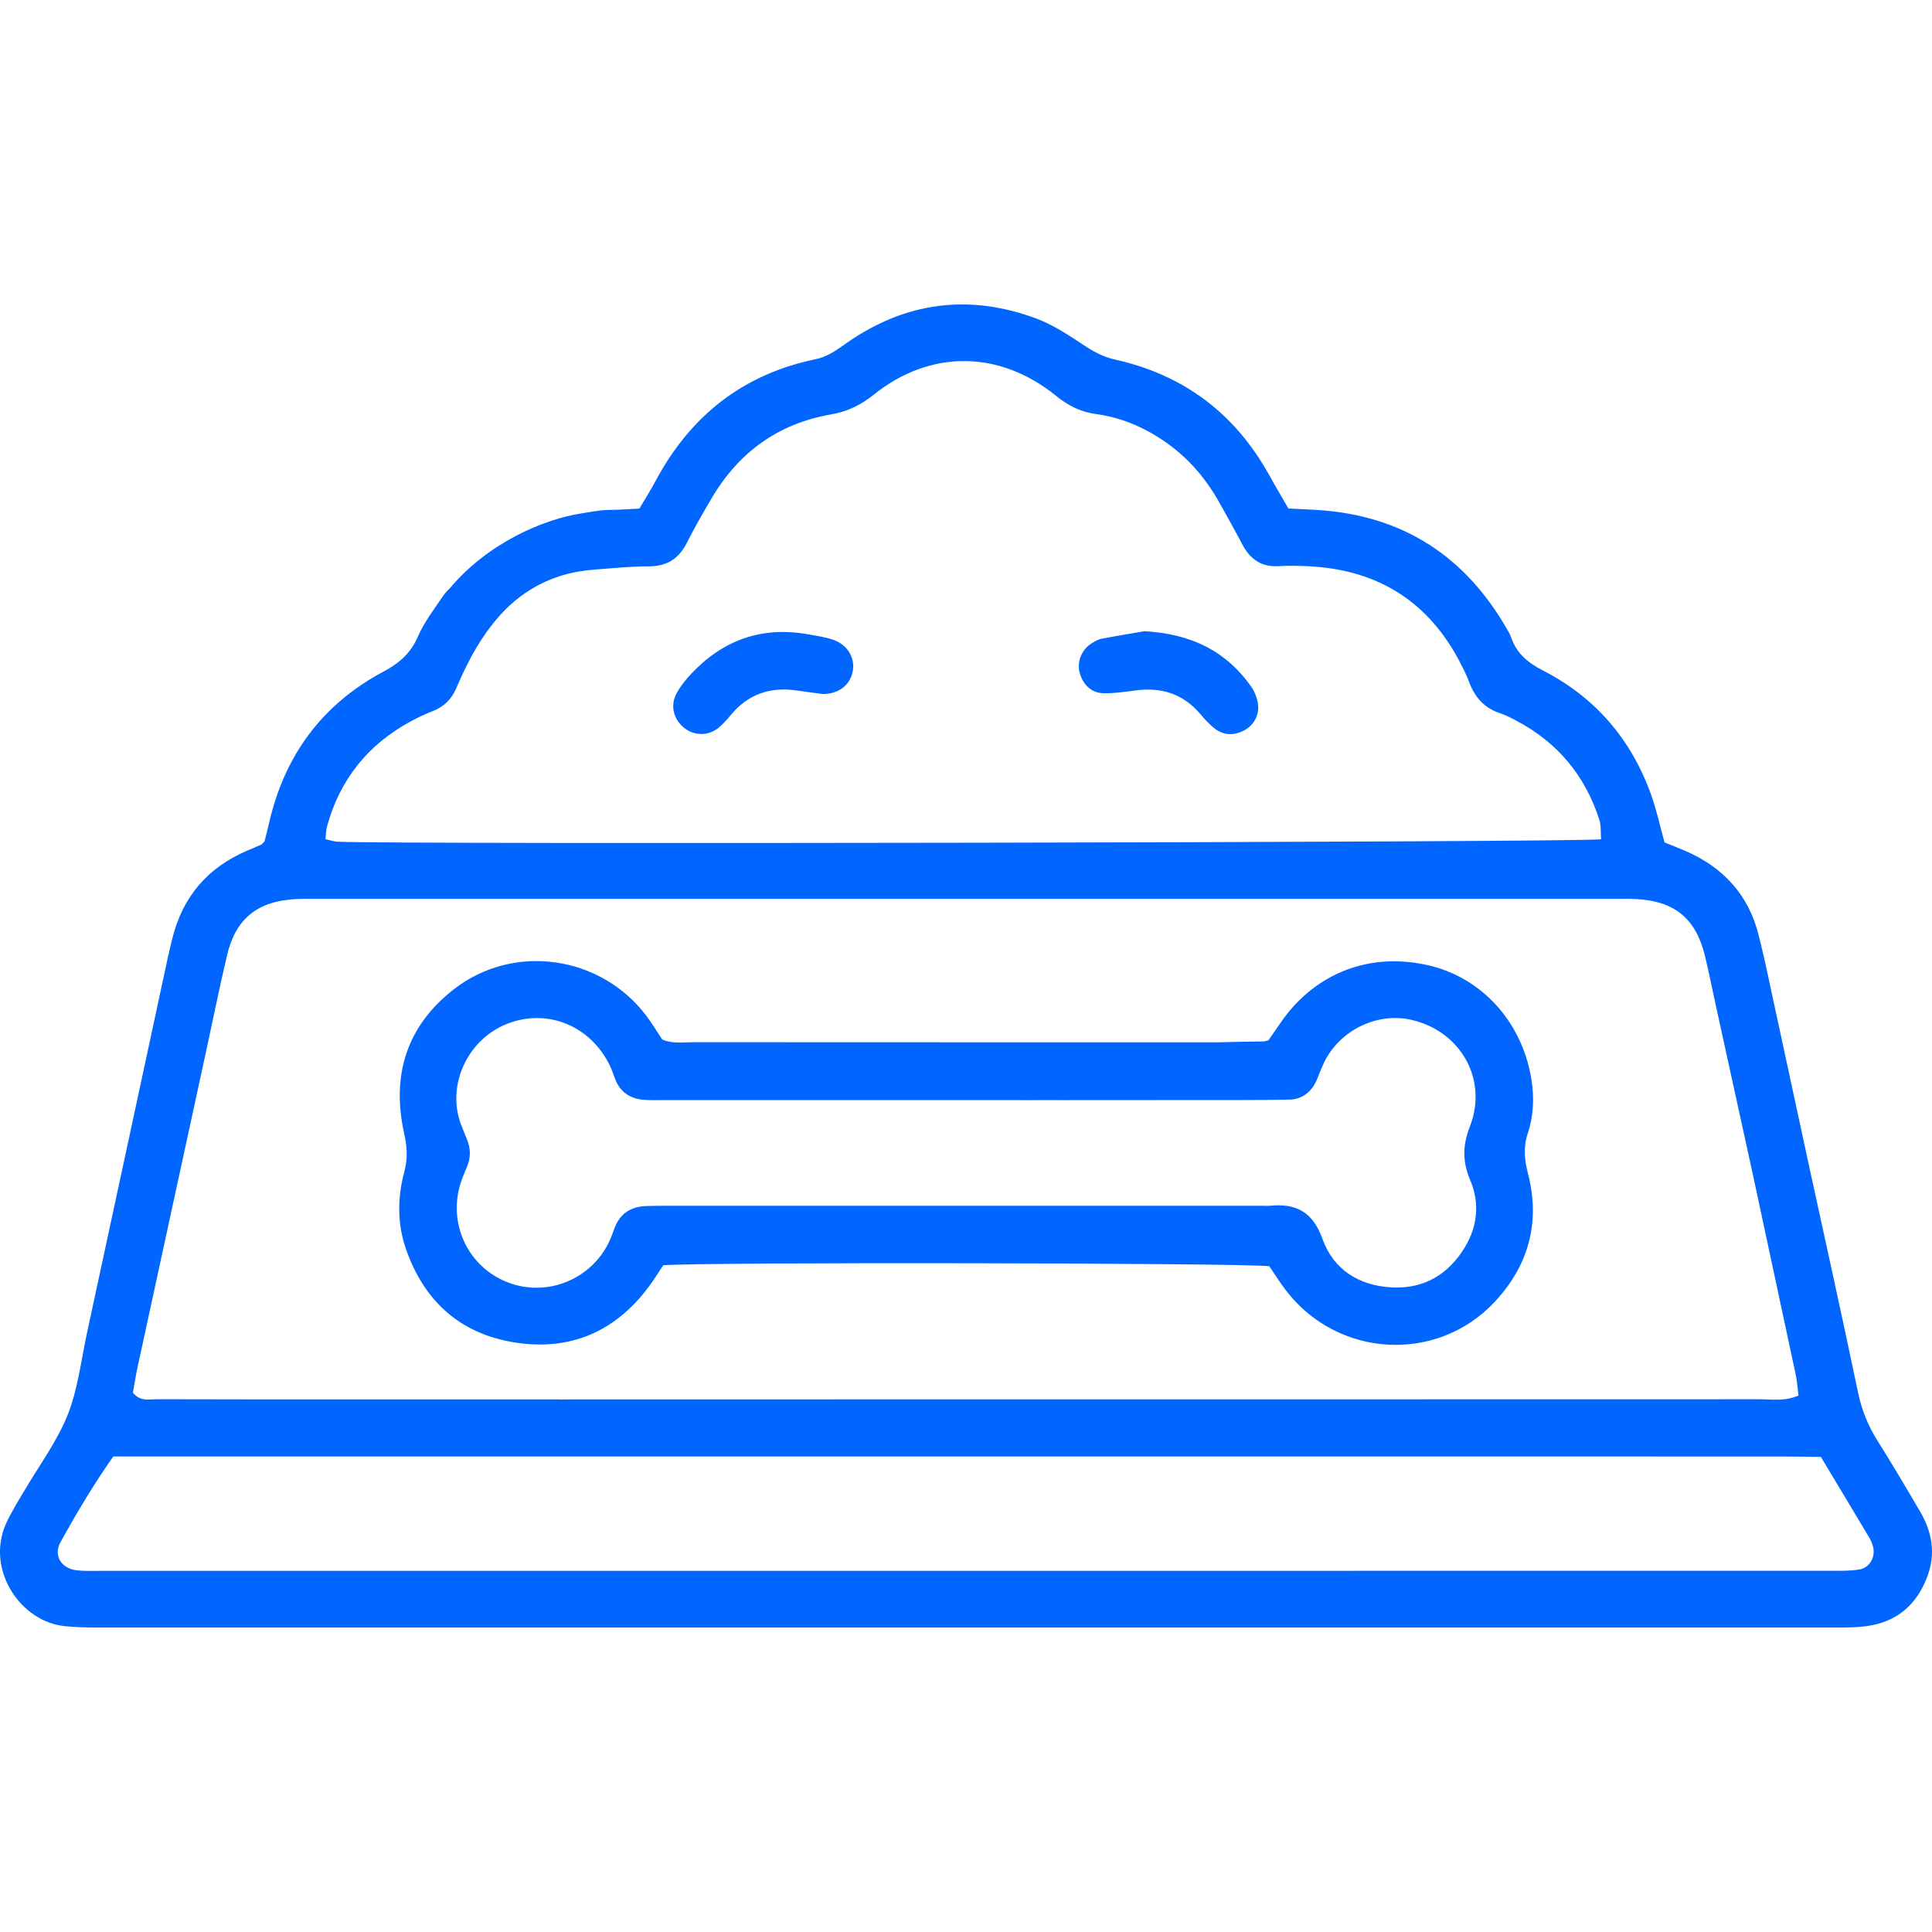
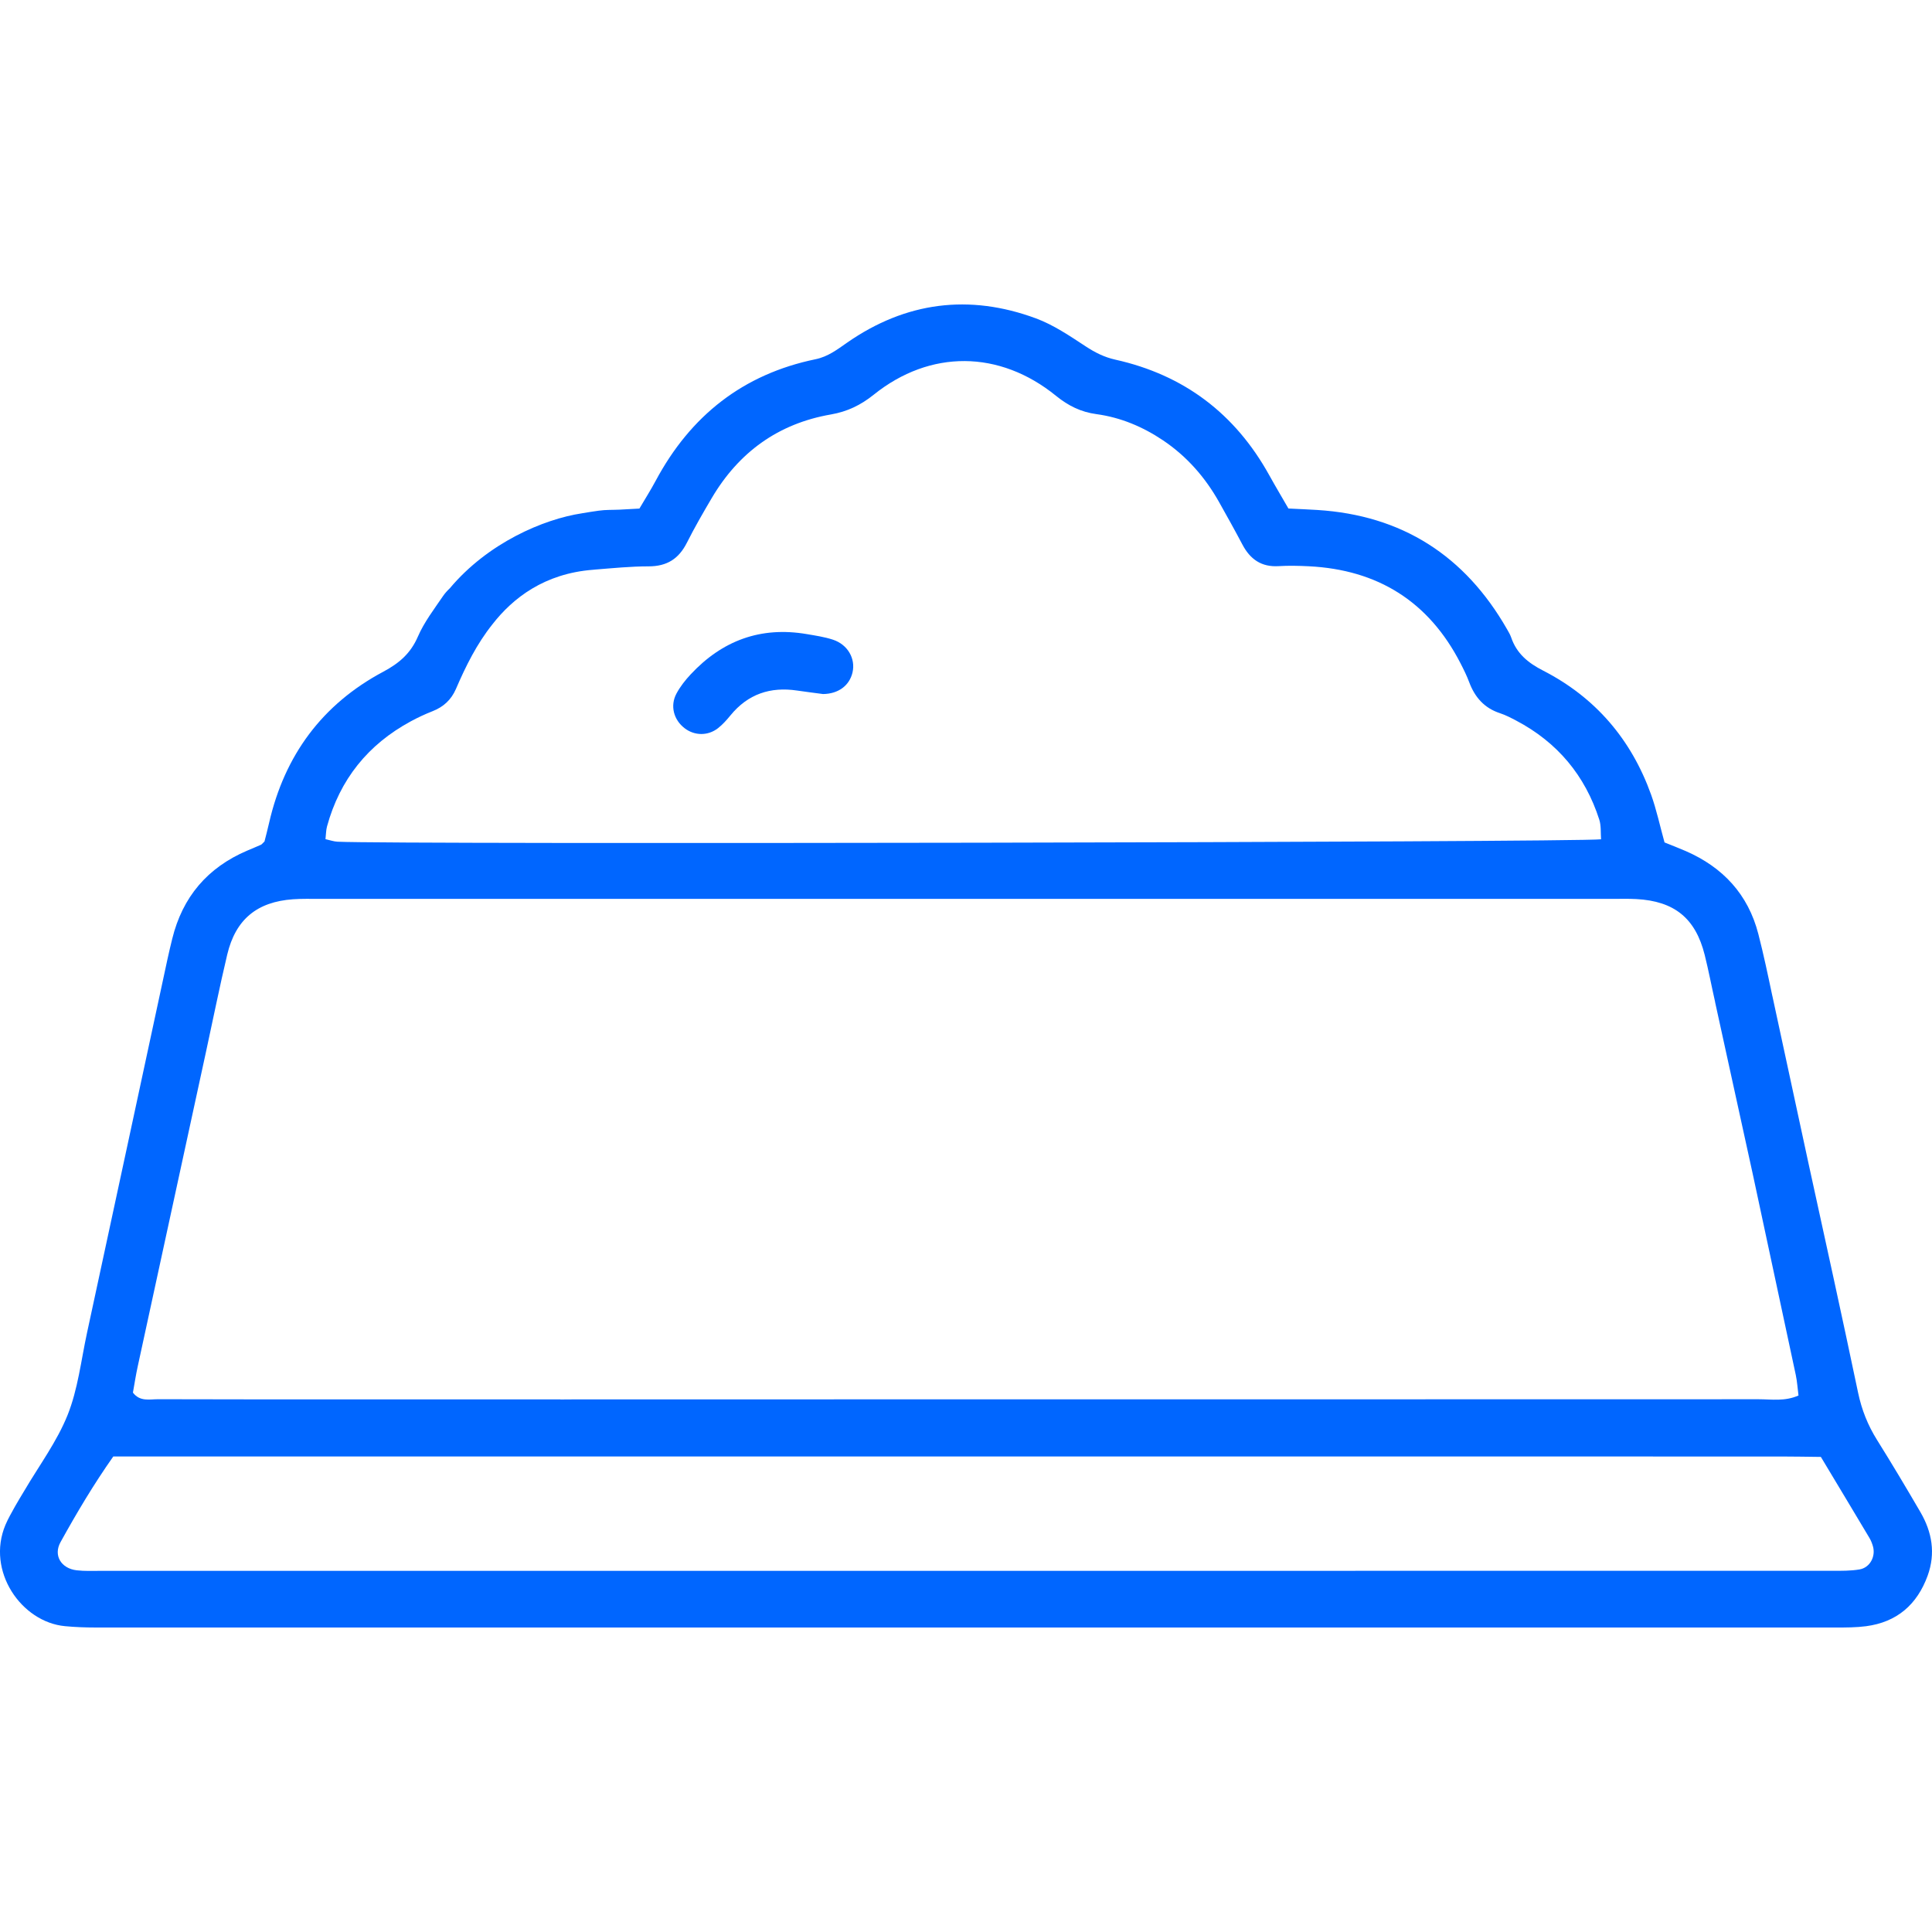
<svg xmlns="http://www.w3.org/2000/svg" width="300" height="300" viewBox="0 0 300 300" fill="none">
  <g clip-path="url(#clip0_37_43714)">
    <path fill-rule="evenodd" clip-rule="evenodd" d="M298.201 234.798C296.004 231.029 293.772 227.277 291.457 223.58C290.033 221.302 289.087 218.924 288.526 216.267C286.038 204.386 283.419 192.523 280.826 180.662L275.205 154.616H275.201C274.524 151.406 273.85 148.195 273.031 145.019C271.445 138.869 267.53 134.665 261.747 132.147C260.622 131.658 259.474 131.22 258.467 130.812C257.741 128.186 257.222 125.743 256.388 123.408C253.311 114.822 247.741 108.3 239.621 104.134C237.258 102.926 235.497 101.473 234.647 98.964C234.492 98.526 234.251 98.117 234.013 97.708C227.482 86.287 217.716 80.006 204.522 79.186C203.133 79.098 201.743 79.046 200.066 78.962C199.087 77.261 198.056 75.533 197.082 73.777C191.793 64.235 183.846 58.219 173.19 55.847C171.476 55.467 170.029 54.734 168.566 53.773C166.104 52.155 163.593 50.45 160.861 49.438C150.492 45.605 140.65 46.871 131.54 53.205C130.006 54.27 128.582 55.38 126.635 55.782C115.383 58.103 107.226 64.554 101.83 74.627C101.035 76.113 100.13 77.541 99.287 78.971C98.075 79.039 97.15 79.095 96.226 79.138C95.135 79.19 94.029 79.142 92.955 79.301C92.142 79.421 91.32 79.536 90.504 79.68C90.497 79.682 90.492 79.68 90.485 79.682C90.475 79.684 90.466 79.687 90.455 79.688C90.432 79.691 90.409 79.697 90.386 79.702C84.369 80.614 75.759 84.309 69.853 91.343C69.468 91.708 69.112 92.097 68.818 92.52C67.418 94.582 65.864 96.599 64.887 98.855C63.755 101.47 61.981 102.987 59.517 104.303C50.031 109.358 44.189 117.29 41.788 127.764C41.55 128.817 41.276 129.858 41.07 130.664C40.747 130.969 40.655 131.116 40.516 131.176C39.817 131.489 39.098 131.78 38.387 132.084C32.223 134.711 28.337 139.28 26.743 145.784C26.479 146.843 26.231 147.907 25.998 148.971C21.835 168.317 17.682 187.664 13.503 207.007C12.586 211.27 12.097 215.719 10.498 219.72C8.833 223.867 6.074 227.569 3.784 231.468C3.309 232.275 2.808 233.063 2.355 233.878C1.832 234.832 1.271 235.78 0.848 236.779C-2.171 243.944 3.309 251.878 10.104 252.512C11.651 252.658 13.214 252.718 14.769 252.718C104.877 252.725 194.988 252.725 285.096 252.72C286.648 252.72 288.226 252.72 289.759 252.518C294.546 251.887 297.681 249.174 299.323 244.673C300.583 241.2 300.01 237.904 298.201 234.798ZM50.777 128.337C52.771 121.034 57.142 115.6 63.792 112.005C64.887 111.411 66.023 110.884 67.181 110.429C68.867 109.766 70.068 108.656 70.794 106.989C72.322 103.437 74.034 99.987 76.467 96.938C79.649 92.849 84.554 89.048 92.102 88.473C92.204 88.466 92.28 88.452 92.377 88.445C95.157 88.223 97.939 87.943 100.714 87.943C103.579 87.943 105.4 86.766 106.656 84.281C107.848 81.917 109.176 79.618 110.52 77.339C114.719 70.219 120.847 65.774 129.025 64.357C131.56 63.916 133.651 62.911 135.676 61.286C144.43 54.258 155.206 54.334 163.992 61.474C165.888 63.014 167.854 63.982 170.25 64.306C174.016 64.817 177.455 66.267 180.602 68.38C184.29 70.862 187.147 74.123 189.315 77.993C190.537 80.168 191.752 82.343 192.915 84.548C194.118 86.834 195.862 88.076 198.543 87.91C200.099 87.815 201.662 87.852 203.218 87.929C213.935 88.46 221.854 93.399 226.785 102.992C227.283 103.96 227.772 104.946 228.149 105.963C229.026 108.289 230.501 109.955 232.918 110.746C233.797 111.035 234.637 111.474 235.466 111.912C241.841 115.278 246.131 120.416 248.333 127.264C248.641 128.221 248.534 129.31 248.611 130.324C244.941 130.804 60.833 131.138 52.415 130.7C51.831 130.672 51.265 130.467 50.54 130.305C50.63 129.53 50.62 128.912 50.777 128.337ZM21.387 212.17C24.913 195.874 28.455 179.582 31.995 163.291C33.088 158.265 34.097 153.22 35.285 148.221C36.588 142.756 39.911 140.031 45.503 139.638C46.898 139.537 48.306 139.579 49.708 139.579C116.591 139.577 183.474 139.577 250.352 139.579C251.6 139.579 252.845 139.54 254.09 139.607C259.995 139.925 263.276 142.578 264.705 148.28C265.312 150.712 265.777 153.174 266.329 155.614L266.321 155.616L272.178 182.351C274.404 192.737 276.632 203.119 278.848 213.504C279.063 214.525 279.128 215.58 279.27 216.692C277.13 217.641 275.083 217.275 273.1 217.275C211.986 217.295 150.875 217.293 89.767 217.293C88.848 217.293 87.931 217.31 87.014 217.312L87.01 217.296H56.35V217.298C55.885 217.298 55.416 217.298 54.954 217.298C44.818 217.289 34.684 217.309 24.551 217.27C23.234 217.268 21.738 217.685 20.641 216.244C20.878 214.914 21.089 213.531 21.387 212.17ZM288.749 243.699C287.38 243.934 285.958 243.914 284.558 243.914C194.922 243.924 105.28 243.924 15.643 243.921C14.393 243.921 13.136 243.979 11.902 243.835C9.502 243.553 8.244 241.534 9.403 239.453C11.882 234.974 14.498 230.557 17.589 226.164C19.152 226.164 20.696 226.164 22.242 226.164C32.341 226.164 42.449 226.16 52.553 226.157V226.158H55.661C56.284 226.16 56.907 226.166 57.532 226.158L85.026 226.157C85.904 226.17 86.785 226.157 87.66 226.157H88.303C151.072 226.164 213.848 226.159 276.616 226.165C278.634 226.165 280.641 226.208 282.744 226.229C285.328 230.537 287.821 234.671 290.289 238.815C290.524 239.211 290.701 239.661 290.829 240.106C291.285 241.688 290.364 243.425 288.749 243.699Z" fill="#0066FF" />
-     <path fill-rule="evenodd" clip-rule="evenodd" d="M63.042 193.973C65.839 201.993 71.397 207.076 79.833 208.442C88.422 209.835 95.456 206.857 100.7 199.858C101.531 198.746 102.264 197.553 102.989 196.471C108.525 195.957 193.446 196.096 197.1 196.624C197.935 197.837 198.751 199.161 199.694 200.388C207.72 210.862 223.126 211.751 232.089 202.161C237.36 196.521 239.211 189.81 237.277 182.28C236.715 180.094 236.515 178.135 237.248 175.938C238.137 173.264 238.247 170.444 237.799 167.617C236.38 158.712 230.064 151.648 221.443 149.81C211.657 147.726 203.634 151.887 198.939 158.686C198.248 159.698 197.543 160.706 196.968 161.534C196.53 161.642 196.376 161.708 196.23 161.71C193.93 161.754 191.628 161.774 189.335 161.846H165.666C164.937 161.834 164.204 161.846 163.473 161.846C144.924 161.84 126.384 161.851 107.835 161.829C106.156 161.825 104.423 162.118 102.829 161.411C101.992 160.157 101.271 158.948 100.435 157.829C93.365 148.353 79.805 146.37 70.484 153.605C63.075 159.363 60.747 167.07 62.775 176.085C63.231 178.134 63.324 179.948 62.775 181.99C61.703 185.969 61.675 190.049 63.042 193.973ZM78.685 159.005C84.961 156.494 91.72 159.251 94.736 165.543C95.075 166.241 95.285 166.998 95.585 167.716C96.384 169.637 97.893 170.602 99.913 170.774C100.846 170.852 101.784 170.827 102.718 170.827C121.36 170.832 140.003 170.829 158.645 170.827V170.829L162.456 170.827C163.114 170.827 163.773 170.827 164.432 170.827C164.992 170.827 165.556 170.839 166.113 170.826L192.967 170.814C195.369 170.818 197.774 170.791 200.176 170.75C202.208 170.71 203.66 169.561 204.478 167.666C204.966 166.521 205.366 165.323 205.985 164.253C208.677 159.63 214.134 157.221 219.151 158.36C226.769 160.088 231.082 167.574 228.259 174.88C227.08 177.905 227.074 180.377 228.32 183.33C229.78 186.764 229.447 190.394 227.468 193.668C224.923 197.882 221.147 200.139 216.21 199.911C211.112 199.673 207.075 197.211 205.356 192.385C203.862 188.2 201.26 186.82 197.19 187.231C196.883 187.264 196.572 187.234 196.256 187.234C165.399 187.234 134.545 187.234 103.686 187.234C102.595 187.234 101.502 187.236 100.414 187.269C97.995 187.343 96.268 188.395 95.409 190.744C95.039 191.769 94.649 192.805 94.105 193.736C90.859 199.266 84.053 201.459 78.269 198.886C72.468 196.303 69.587 189.833 71.528 183.699C71.81 182.812 72.199 181.955 72.549 181.092C73.102 179.723 73.09 178.361 72.539 176.992C72.253 176.27 71.956 175.552 71.667 174.828C69.234 168.71 72.486 161.483 78.685 159.005Z" fill="#0066FF" />
-     <path fill-rule="evenodd" clip-rule="evenodd" d="M171.243 107.637C172.937 107.687 174.653 107.436 176.347 107.207C180.357 106.668 183.733 107.751 186.393 110.887C187.098 111.714 187.838 112.544 188.699 113.188C190.063 114.208 191.604 114.22 193.113 113.457C194.702 112.655 195.621 110.985 195.318 109.186C195.17 108.299 194.809 107.371 194.297 106.637C190.447 101.158 185.081 98.444 177.746 98.012C175.964 98.318 173.508 98.708 171.069 99.183C170.478 99.299 169.902 99.632 169.385 99.974C167.902 100.965 167.216 102.807 167.651 104.466C168.115 106.239 169.448 107.583 171.243 107.637Z" fill="#0066FF" />
    <path fill-rule="evenodd" clip-rule="evenodd" d="M111.491 113.072C112.21 112.509 112.843 111.797 113.427 111.082C116.131 107.771 119.615 106.607 123.778 107.228C125.16 107.435 126.542 107.599 127.804 107.771C130.189 107.74 131.9 106.456 132.378 104.418C132.876 102.285 131.645 100.093 129.35 99.333C128.034 98.901 126.635 98.693 125.266 98.461C118.112 97.242 112.132 99.47 107.24 104.723C106.4 105.621 105.616 106.621 105.037 107.701C104.022 109.597 104.611 111.789 106.322 113.089C107.851 114.256 109.926 114.293 111.491 113.072Z" fill="#0066FF" />
  </g>
  <defs>
    <clipPath id="clip0_37_43714">
      <rect width="300" height="300" fill="white" />
    </clipPath>
  </defs>
</svg>